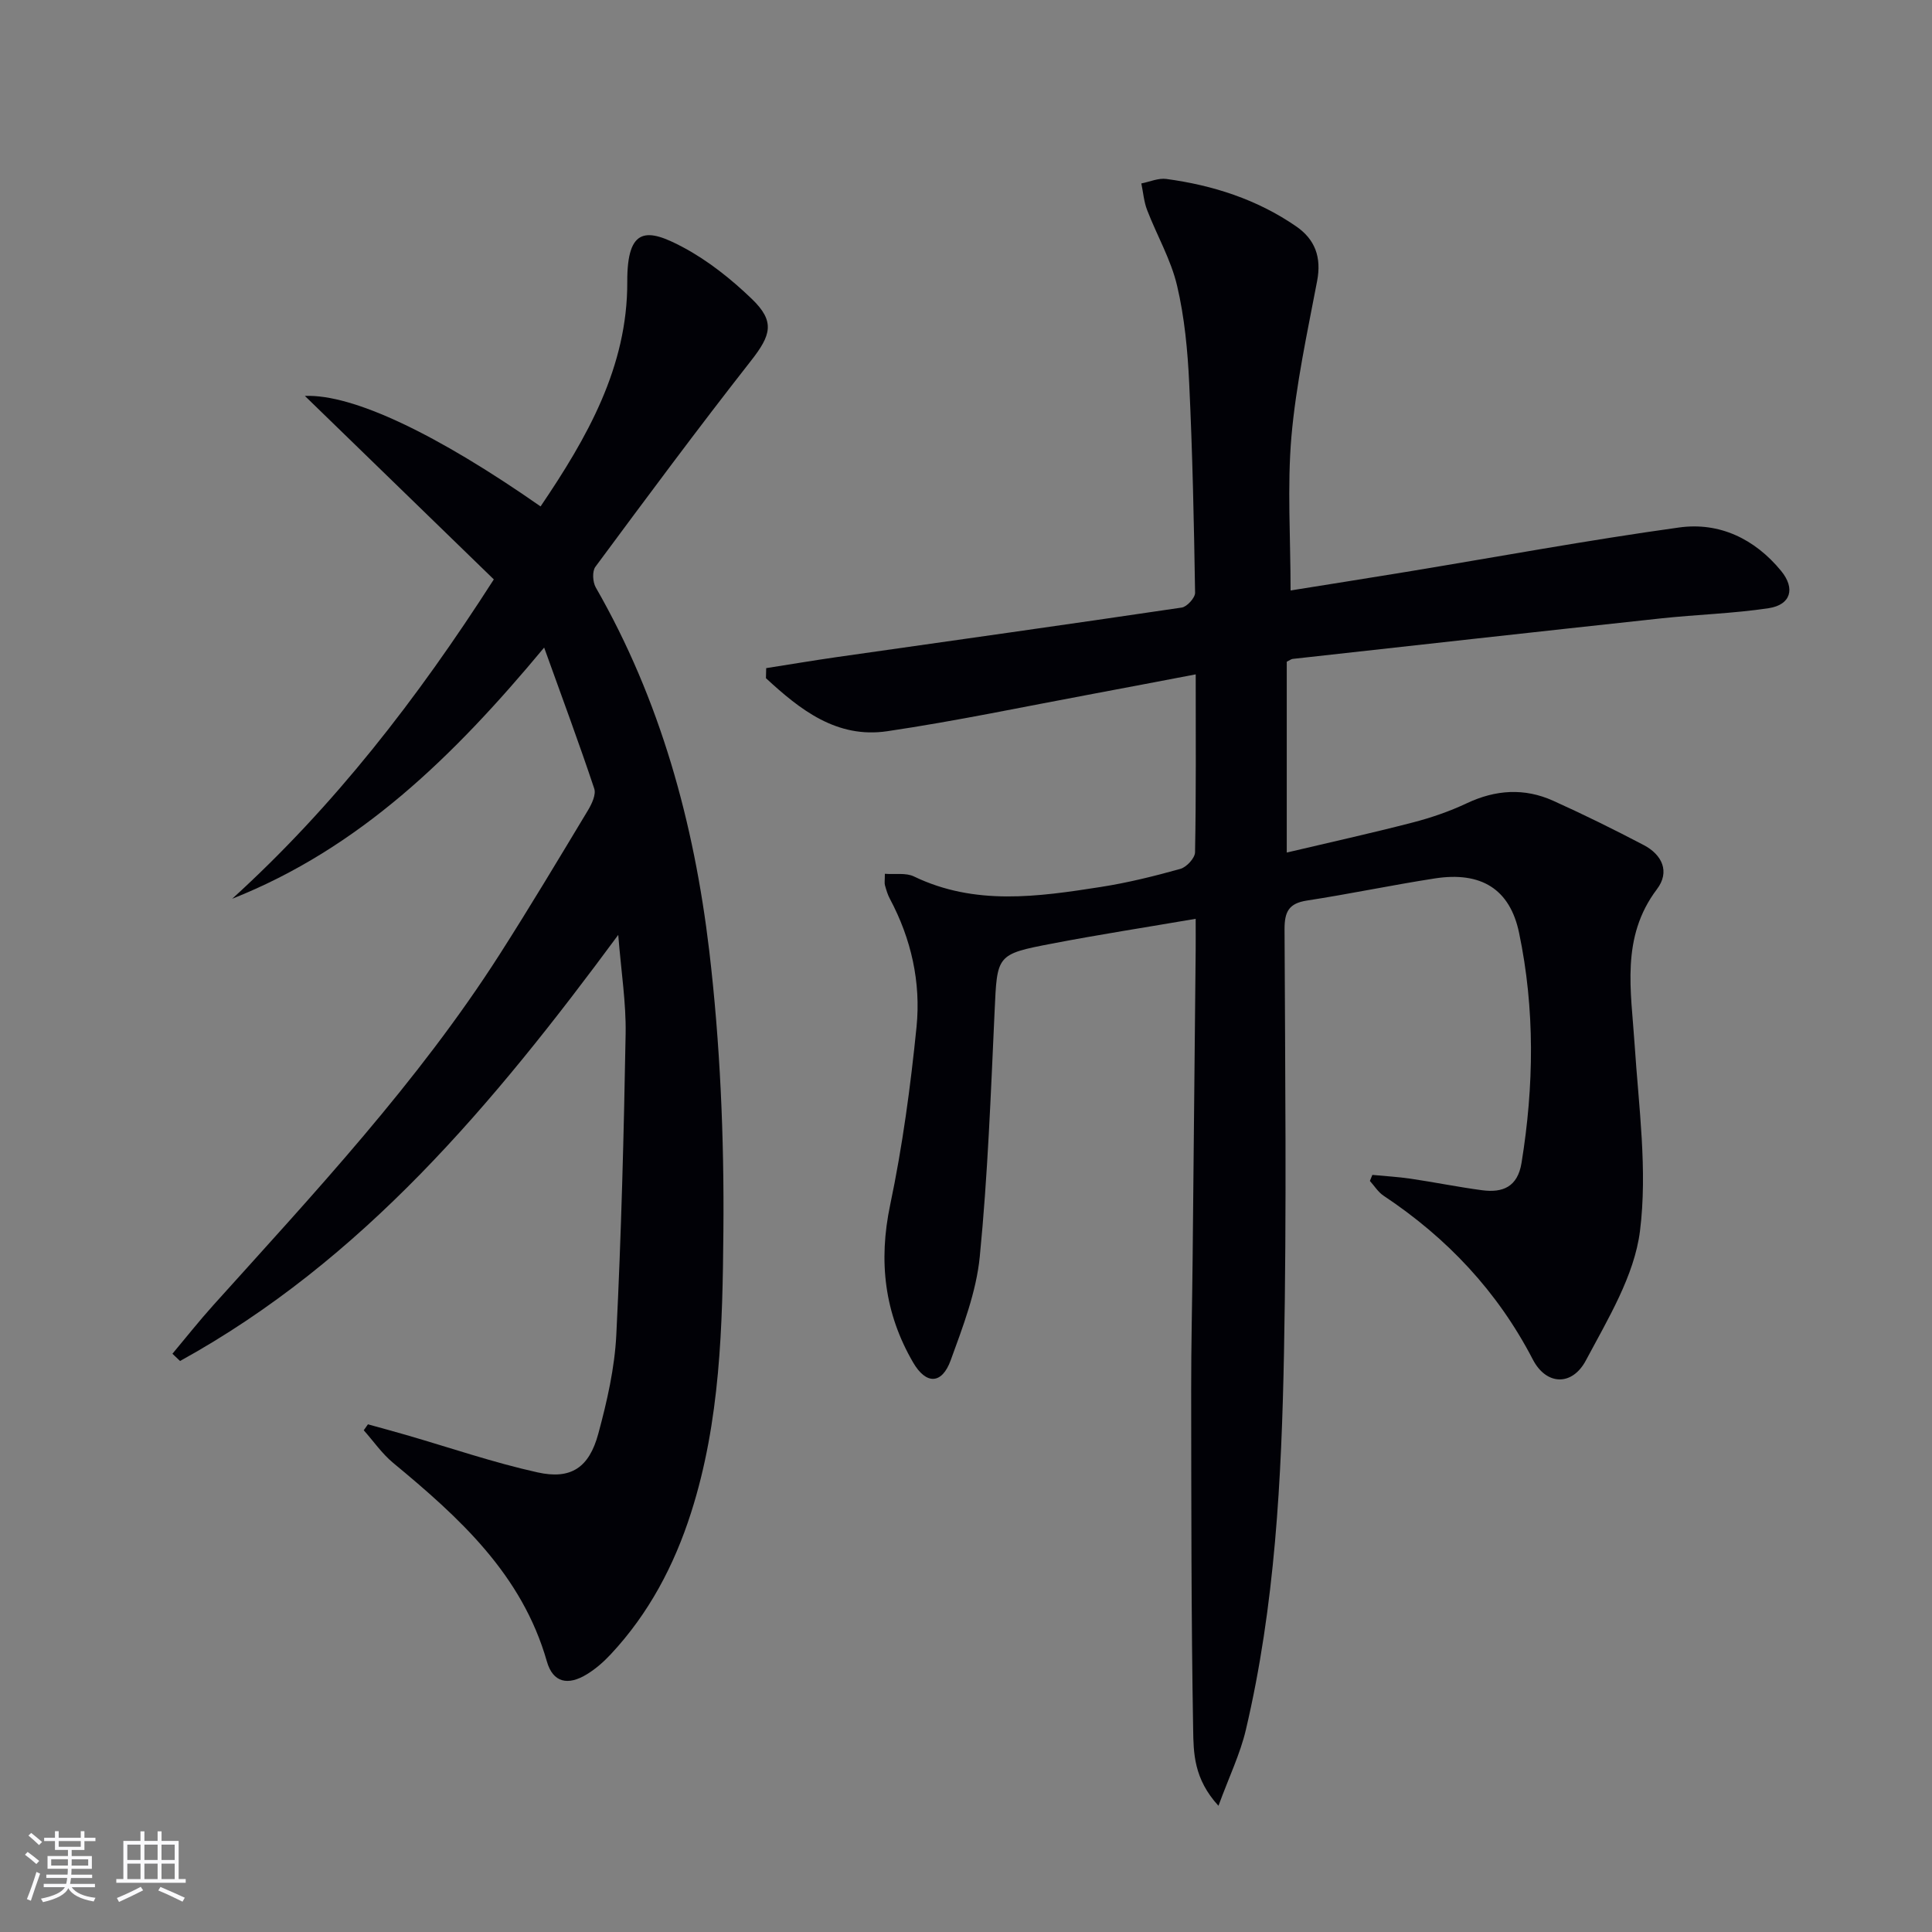
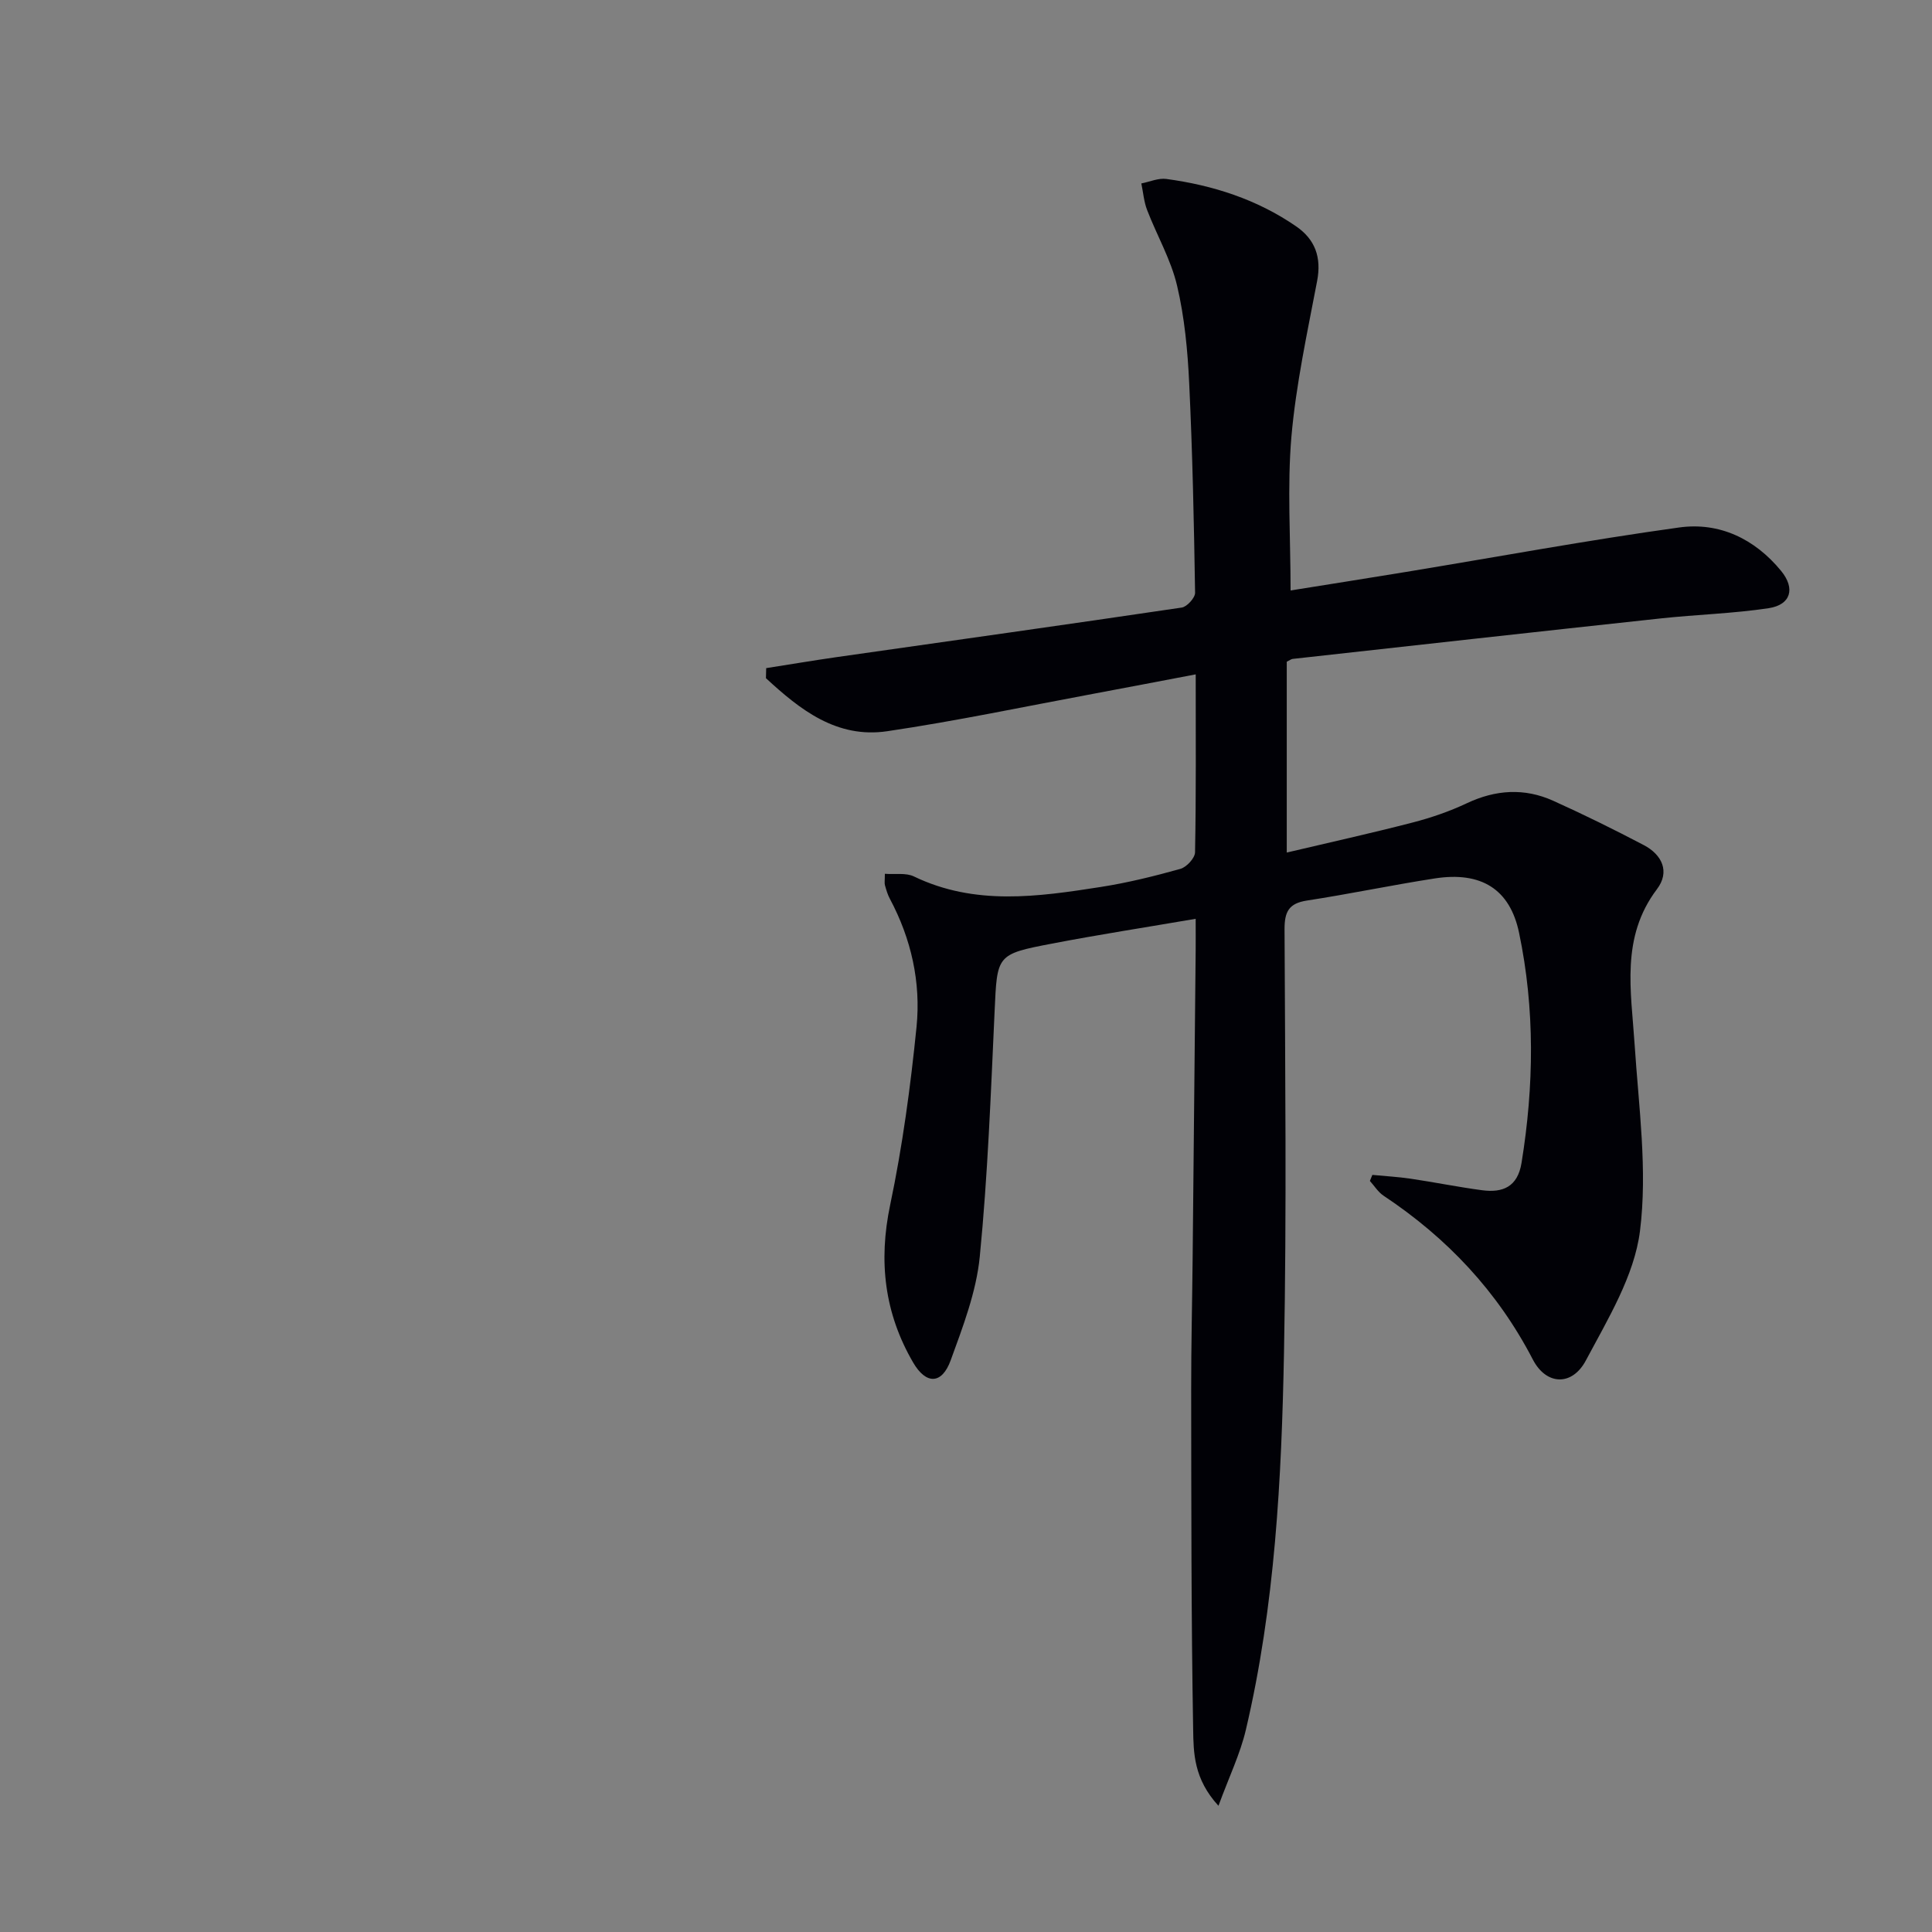
<svg xmlns="http://www.w3.org/2000/svg" enable-background="new 0 0 400 400" viewBox="0 0 400 400">
  <rect x="0" y="0" width="400" height="400" fill="#808080" stroke="none" />
  <path d="m267.2 122.25c7.6-1.22 15.76-2.5 23.91-3.84 18.84-3.1 37.63-6.58 56.53-9.2 8.34-1.16 15.67 2.35 21.12 8.99 2.98 3.63 2.03 7.02-2.58 7.72-7.37 1.11-14.87 1.31-22.29 2.11-25.42 2.74-50.84 5.57-76.25 8.39-.31.03-.59.27-1.23.58v39.51c8.85-2.09 17.5-4 26.07-6.22 3.84-.99 7.66-2.31 11.24-4 5.95-2.8 11.89-3.18 17.83-.51 6.35 2.86 12.61 5.95 18.78 9.19 3.81 2 5.45 5.53 2.72 9.13-7.54 9.98-5.34 21.05-4.62 32.14.84 12.88 2.7 25.99 1.11 38.63-1.17 9.28-6.65 18.23-11.2 26.79-2.84 5.35-8.19 5.19-10.98-.18-7.33-14.14-17.77-25.19-30.92-33.93-1.12-.75-1.89-2.02-2.82-3.05.17-.42.34-.83.51-1.25 2.65.26 5.32.4 7.95.79 4.92.73 9.8 1.72 14.73 2.38 4.31.58 7.4-.67 8.21-5.67 2.58-15.91 2.79-31.83-.51-47.61-1.9-9.12-7.91-12.75-17.45-11.27-8.85 1.37-17.63 3.22-26.48 4.58-3.77.58-4.64 2.34-4.63 5.96.12 29.16.45 58.34-.11 87.49-.5 26.26-1.85 52.53-7.9 78.25-1.17 4.97-3.45 9.67-5.67 15.72-5.13-5.58-5.16-10.96-5.24-15.8-.41-23.45-.38-46.92-.41-70.38-.01-8.99.21-17.99.3-26.98.22-21.31.42-42.63.63-63.94.02-1.81 0-3.62 0-6.54-10.29 1.76-20.04 3.27-29.73 5.13-11.58 2.21-11.36 2.35-11.9 14.07-.78 16.93-1.41 33.9-3.07 50.76-.72 7.29-3.49 14.49-6.03 21.47-1.82 4.98-5.08 5.04-7.76.44-5.94-10.2-7.22-20.94-4.76-32.64 2.55-12.14 4.22-24.52 5.46-36.87.92-9.21-1.09-18.2-5.52-26.5-.47-.87-.75-1.85-1.02-2.81-.13-.45-.02-.97-.02-2.37 2.1.16 4.36-.25 6.02.55 12.63 6.09 25.66 4.21 38.66 2.18 5.57-.87 11.08-2.23 16.51-3.75 1.28-.36 3.01-2.23 3.03-3.43.23-11.98.14-23.96.14-36.84-7.42 1.41-14.33 2.74-21.24 4.03-14.2 2.64-28.34 5.63-42.62 7.74-10.47 1.55-18.07-4.46-25.12-10.98.02-.69.03-1.39.05-2.08 4.86-.76 9.71-1.58 14.58-2.28 23.82-3.4 47.65-6.73 71.45-10.26 1.09-.16 2.78-2.02 2.77-3.06-.23-14.47-.53-28.94-1.22-43.39-.32-6.77-.96-13.63-2.51-20.2-1.27-5.4-4.18-10.4-6.2-15.65-.67-1.73-.81-3.67-1.2-5.51 1.73-.34 3.52-1.15 5.17-.93 9.66 1.3 18.8 4.24 26.89 9.82 3.92 2.7 5.27 6.4 4.34 11.29-2.04 10.72-4.38 21.45-5.33 32.29-.88 10.33-.17 20.83-.17 31.8z" fill="#010106" />
-   <path d="m76.18 294.89c2.63.73 5.27 1.44 7.89 2.2 9.06 2.62 18.02 5.71 27.22 7.75 6.92 1.54 10.68-.98 12.58-8 1.81-6.68 3.39-13.6 3.73-20.48 1.03-20.75 1.56-41.54 1.93-62.32.11-6.4-.92-12.81-1.53-20.48-25.94 35.14-52.95 67.39-90.72 88.22-.53-.5-1.05-1-1.58-1.5 2.81-3.35 5.52-6.79 8.45-10.04 20.94-23.26 42.35-46.15 59.3-72.65 6.27-9.81 12.25-19.81 18.26-29.79.8-1.33 1.74-3.29 1.32-4.53-3.12-9.36-6.56-18.61-10.37-29.2-18.82 22.63-38.26 41.57-64.59 52.01 21.06-19.14 38.27-41.32 54.17-66.12-12.9-12.52-25.78-25.03-39.12-37.99 9.97-.4 27.35 7.9 48.8 22.88 9.59-14.17 18.02-28.84 17.95-46.52-.05-11.51 4.2-11.06 11.54-7.14 5.19 2.77 9.99 6.6 14.25 10.7 4.87 4.69 3.99 7.5-.22 12.86-10.98 14-21.58 28.3-32.17 42.6-.69.93-.56 3.16.08 4.28 13.39 23.32 20.35 48.79 23.48 75.13 2.28 19.26 3.11 38.82 2.94 58.23-.17 19.53-.63 39.26-6.7 58.22-3.49 10.91-8.74 20.85-16.6 29.27-1.46 1.57-3.13 3.04-4.95 4.15-3.92 2.41-7.04 1.77-8.3-2.66-5.15-18.04-18.15-29.78-31.84-41.11-2.3-1.91-4.06-4.48-6.07-6.74.28-.41.57-.82.87-1.23z" fill="#010106" />
  <g fill="#fafafc">
-     <path d="m5.17 384 .55-.58c.85.61 1.65 1.24 2.4 1.87l-.59.64c-.83-.73-1.62-1.38-2.36-1.93m1.22 9.53-.82-.34c.71-1.76 1.37-3.64 1.98-5.63.24.13.5.25.76.36-.6 1.67-1.24 3.54-1.92 5.61m-.5-13.5.57-.54c.56.44 1.31 1.06 2.26 1.87l-.64.64c-.68-.66-1.41-1.32-2.19-1.97m3.25.46h2.24v-1.36h.77v1.36h4.57v-1.36h.76v1.36h2.28v.69h-2.28v1.84h-2.64v1.26h4.18v2.64h-4.21c0 .45-.02.86-.05 1.21h4.32v.69h-4.38c-.04.34-.1.75-.19 1.22h5.15v.69h-4.82c.87 1.19 2.51 1.92 4.93 2.19-.17.32-.3.57-.37.76-2.77-.49-4.52-1.41-5.26-2.76-.56 1.26-2.3 2.23-5.24 2.9-.12-.24-.26-.48-.43-.72 2.73-.55 4.38-1.34 4.96-2.38h-4.38v-.69h4.65c.1-.38.17-.79.21-1.22h-4.32v-.69h4.4c.03-.34.05-.75.05-1.21h-4.2v-2.64h4.23v-1.26h-2.69v-1.84h-2.24zm1.46 4.46v1.29h3.45c.01-.4.02-.57.01-.53v-.32-.45h-3.46zm1.55-2.59h4.57v-1.19h-4.57zm6.11 2.59h-3.42v.77c-.01.19-.01.37-.02.53h3.44z" />
-     <path d="m32.63 379.16h.82v1.98h3.54v7.89h1.46v.78h-14.37v-.78h1.46v-7.89h3.54v-1.98h.82v1.98h2.73zm-3.49 11.48.5.73c-1.61.82-3.28 1.63-5 2.41-.13-.27-.28-.55-.44-.82 1.75-.72 3.4-1.49 4.94-2.32m-2.78-5.55h2.73v-3.18h-2.73zm0 3.95h2.73v-3.2h-2.73zm3.54-3.95h2.73v-3.18h-2.73zm0 3.95h2.73v-3.2h-2.73zm7.89 4.68c-1.84-.92-3.51-1.7-5.02-2.32l.45-.73c1.89.8 3.57 1.55 5.04 2.23zm-1.62-11.81h-2.73v3.18h2.73zm-2.73 7.13h2.73v-3.2h-2.73z" />
-   </g>
+     </g>
</svg>